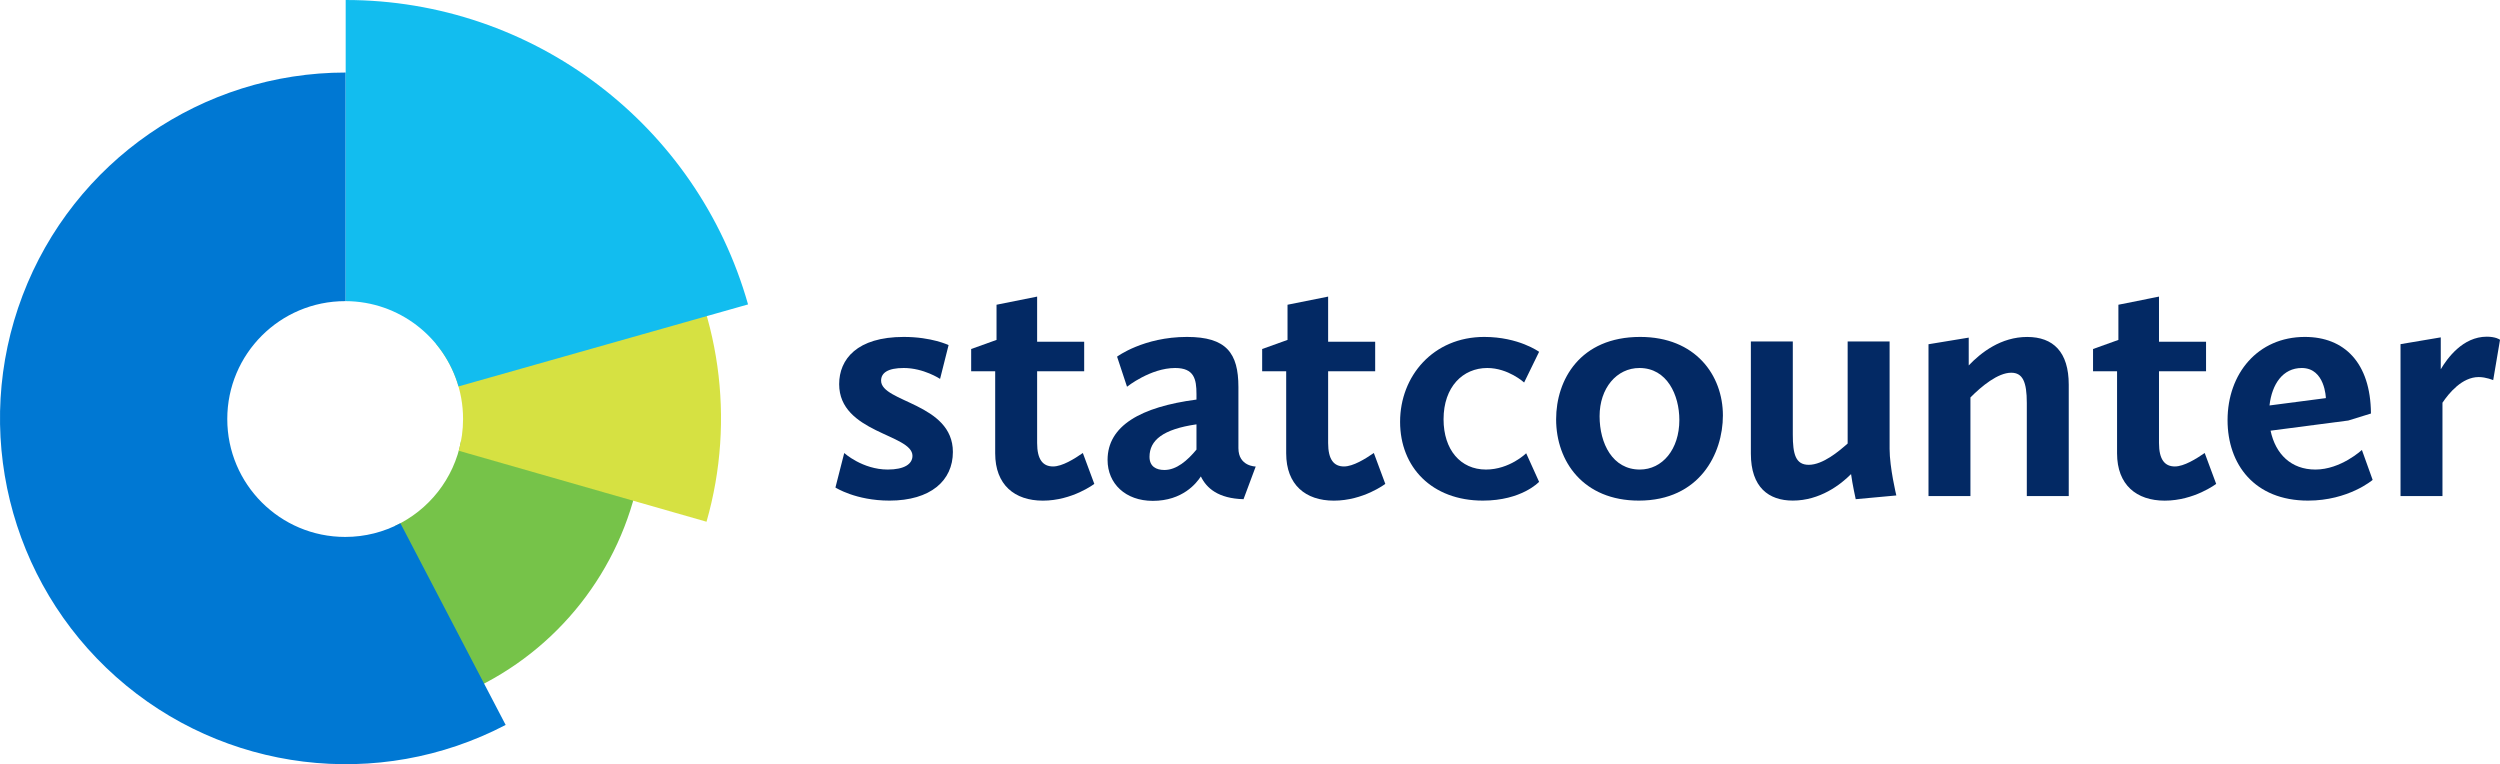
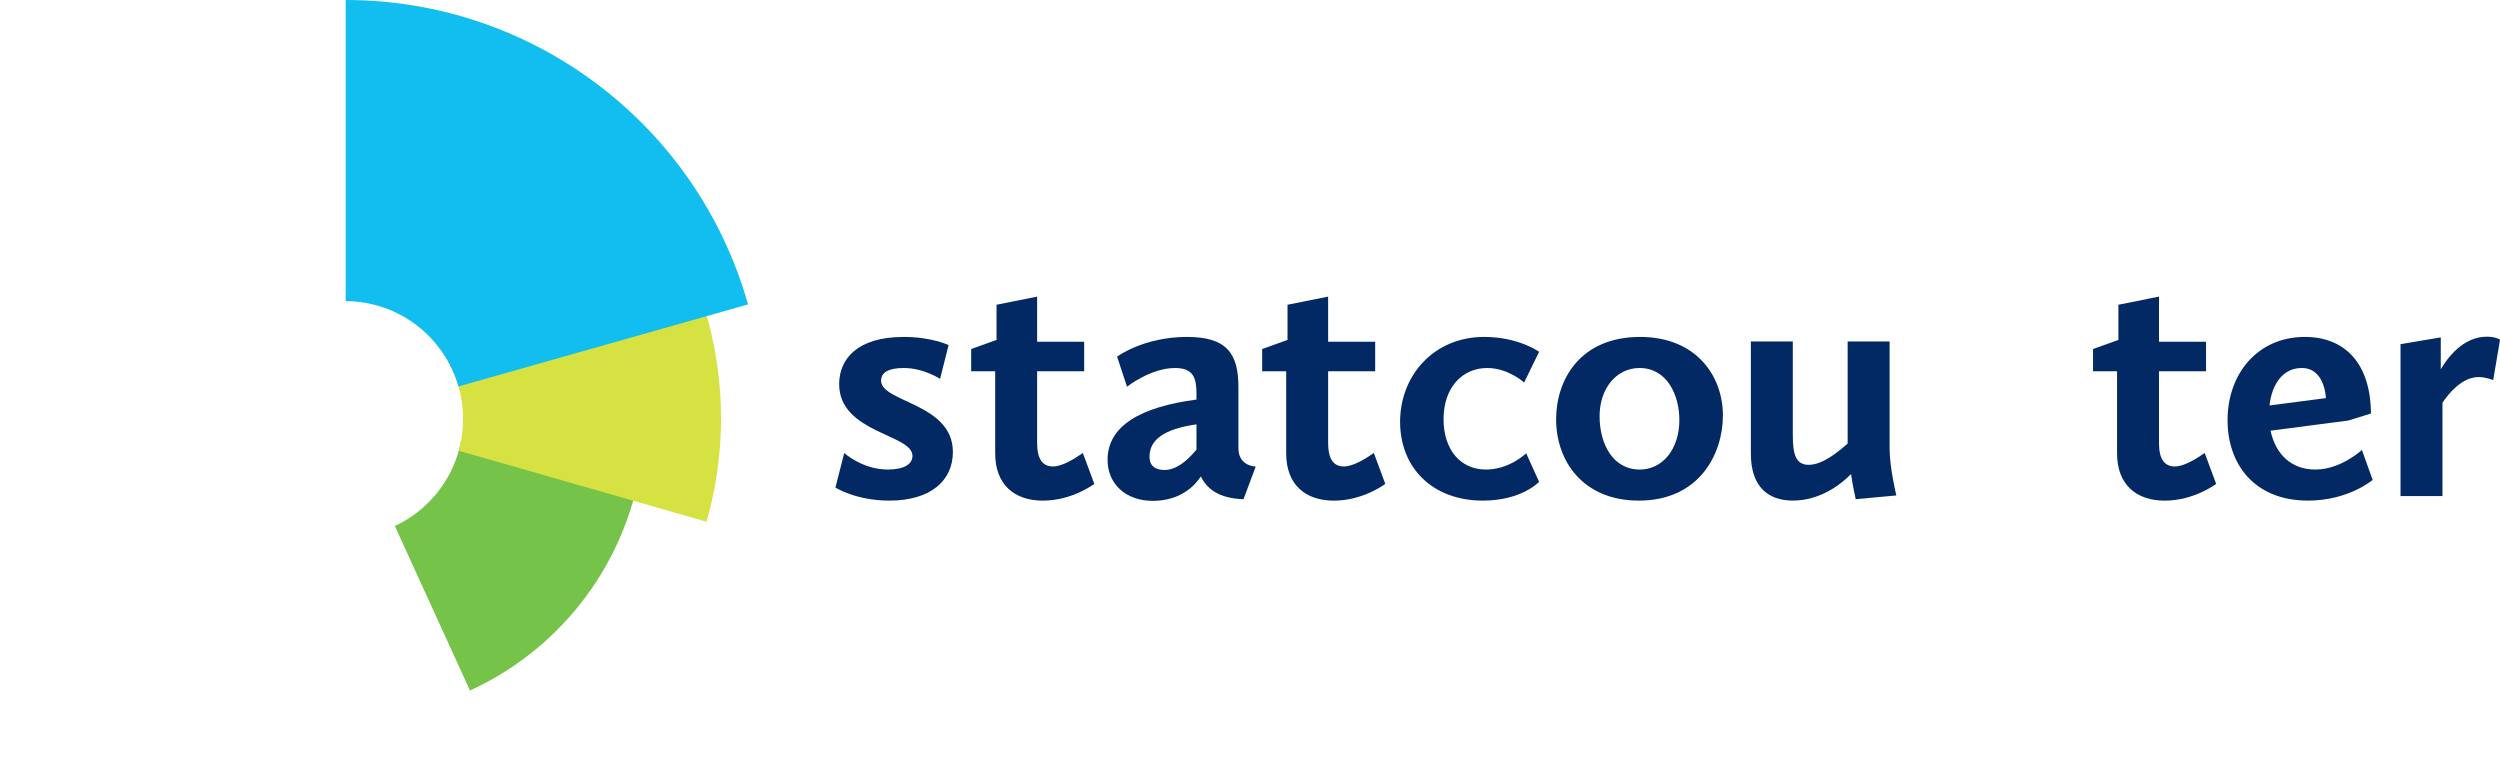
<svg xmlns="http://www.w3.org/2000/svg" width="880" height="269" viewBox="0 0 880 269" fill="none">
  <path d="M294.071 171.611C294.071 171.611 301.217 176.215 313.081 176.215C327.561 176.215 335.416 169.194 335.416 159.094C335.416 141.905 310.145 141.655 310.145 133.99C310.145 131.27 312.481 129.536 318.128 129.536C325.132 129.536 330.906 133.372 330.906 133.372L333.901 121.476C333.901 121.476 328.002 118.598 318.128 118.598C301.693 118.598 295.384 126.428 295.384 135.227C295.384 152.415 321.189 152.788 321.189 160.453C321.189 163.301 318.381 165.28 312.481 165.28C303.598 165.28 297.169 159.467 297.169 159.467L294.071 171.611Z" fill="#032964" />
  <path d="M350.306 159.578C350.306 170.683 357.152 176.228 367.088 176.228C377.467 176.228 385.197 170.328 385.197 170.328L381.158 159.455C378.193 161.52 373.903 164.192 370.685 164.192C367.088 164.192 365.069 161.76 365.069 155.935V130.674H381.631V120.287H365.069V104.401L350.779 107.268V119.649L341.851 122.853V130.674H350.306V159.578Z" fill="#032964" />
  <path d="M389.865 161.899C389.865 170.208 396.142 176.302 405.796 176.302C416.269 176.302 421.159 170.091 422.704 167.702C424.693 171.839 428.824 175.476 437.721 175.716L442.011 164.213C442.011 164.213 435.922 164.213 435.922 157.744V136.254C435.922 124.244 431.664 118.598 417.815 118.598C402.515 118.598 393.21 125.539 393.21 125.539L396.711 136.13C396.711 136.13 404.976 129.536 413.652 129.536C420.338 129.536 421.159 133.444 421.159 138.696V140.65C401.474 143.233 389.865 149.9 389.865 161.899ZM409.865 165.434C406.994 165.434 404.628 164.216 404.628 160.811C404.628 154.97 409.36 151.074 421.159 149.37V158.256C417.941 162.148 414.124 165.434 409.865 165.434Z" fill="#032964" />
  <path d="M452.738 159.578C452.738 170.683 459.583 176.228 469.518 176.228C479.897 176.228 487.627 170.328 487.627 170.328L483.588 159.455C480.594 161.52 476.302 164.192 473.083 164.192C469.518 164.192 467.501 161.76 467.501 155.935V130.674H484.062V120.287H467.501V104.401L453.209 107.268V119.649L444.281 122.853V130.674H452.738V159.578Z" fill="#032964" />
  <path d="M492.833 148.467C492.833 164.531 504.093 176.215 521.98 176.215C535.673 176.215 541.761 169.607 541.761 169.607L537.217 159.55C537.217 159.55 531.382 165.28 523.055 165.28C514.093 165.28 508.132 158.305 508.132 147.591C508.132 136.137 514.946 129.536 523.526 129.536C530.908 129.536 536.493 134.643 536.493 134.643L541.761 123.84C541.761 123.84 534.598 118.598 522.454 118.598C504.472 118.598 492.833 132.4 492.833 148.467Z" fill="#032964" />
  <path d="M547.756 147.588C547.756 162.475 557.377 176.215 576.872 176.215C598.261 176.215 606.462 159.667 606.462 146.248C606.462 132.099 596.841 118.598 577.346 118.598C556.179 118.598 547.756 133.683 547.756 147.588ZM563.055 146.491C563.055 136.613 569.081 129.536 577.093 129.536C586.81 129.536 591.132 139.054 591.132 147.835C591.132 158.203 585.137 165.28 577.22 165.28C567.63 165.28 563.055 156.129 563.055 146.491Z" fill="#032964" />
  <path d="M616.305 159.683C616.305 171.546 622.583 176.206 631.067 176.206C640.596 176.206 647.882 170.612 651.572 166.879C652.047 170.452 653.214 175.716 653.214 175.716L667.506 174.4C667.506 174.4 665.14 164.589 665.14 158.009V120.197H650.374V156.117C647.377 158.78 641.668 163.615 636.683 163.615C632.047 163.615 631.067 159.868 631.067 152.973V120.197H616.305V159.683Z" fill="#032964" />
-   <path d="M678.83 174.616H693.593V139.905C697.536 135.912 703.279 131.198 707.946 131.198C712.016 131.198 713.436 134.46 713.436 141.84V174.616H728.199V135.429C728.199 123.853 722.712 118.607 713.562 118.607C704.351 118.607 697.315 124.085 692.992 128.635V118.841L678.83 121.173V174.616Z" fill="#032964" />
  <path d="M745.204 159.578C745.204 170.683 752.049 176.228 761.985 176.228C772.364 176.228 780.093 170.328 780.093 170.328L776.054 159.455C773.06 161.52 768.768 164.192 765.549 164.192C761.985 164.192 759.967 161.76 759.967 155.935V130.674H776.529V120.287H759.967V104.401L745.675 107.268V119.649L736.748 122.853V130.674H745.204V159.578Z" fill="#032964" />
  <path d="M784.101 147.903C784.101 163.431 793.565 176.215 812.428 176.215C826.689 176.215 835.173 168.926 835.173 168.926L831.387 158.379C831.387 158.379 824.005 165.28 815.016 165.28C806.498 165.28 800.977 159.855 799.243 151.598L826.593 148.026L834.575 145.56C834.449 127.656 825.173 118.598 811.325 118.598C794.729 118.598 784.101 131.509 784.101 147.903ZM810.219 129.536C818.454 129.536 818.707 140.136 818.707 140.136L798.864 142.722C799.714 135.206 803.565 129.536 810.219 129.536Z" fill="#032964" />
  <path d="M844.985 174.616H859.748V141.754C862.018 138.384 866.658 132.725 872.492 132.725C875.111 132.725 877.603 133.81 877.603 133.81L880 119.649C880 119.468 878.33 118.513 875.364 118.513C866.876 118.513 861.42 126.157 859.15 129.979V118.752L844.985 121.142V174.616Z" fill="#032964" />
  <path d="M225.014 167.373L162.295 155.17C159.805 168.502 150.941 179.59 138.985 185.15L165.432 243.058C196.337 228.929 218.526 200.743 225.014 167.373Z" fill="#76C349" />
-   <path d="M177.992 255.177L140.94 184.175C135.141 187.256 128.525 189 121.5 189C98.58 189 80 170.42 80 147.5C80 124.58 98.58 106 121.5 106H121.68L121.681 25.532C71.159 25.532 25.893 56.768 7.943 104.016C-10.006 151.265 3.096 204.694 40.864 238.268C78.632 271.839 133.206 278.57 177.992 255.177Z" fill="#0078D3" />
  <path d="M153.565 121.15C159.461 128.316 163 137.496 163 147.5C163 151.368 162.47 155.112 161.48 158.665L248.692 183.649C259.019 147.569 253.487 108.996 233.86 77.44L153.565 121.15Z" fill="#D6E142" />
  <path d="M121.681 0L121.68 106C140.538 106.081 156.426 118.74 161.39 136.02L263.312 107.155C245.376 43.762 187.534 0 121.681 0Z" fill="#12BDEF" />
</svg>